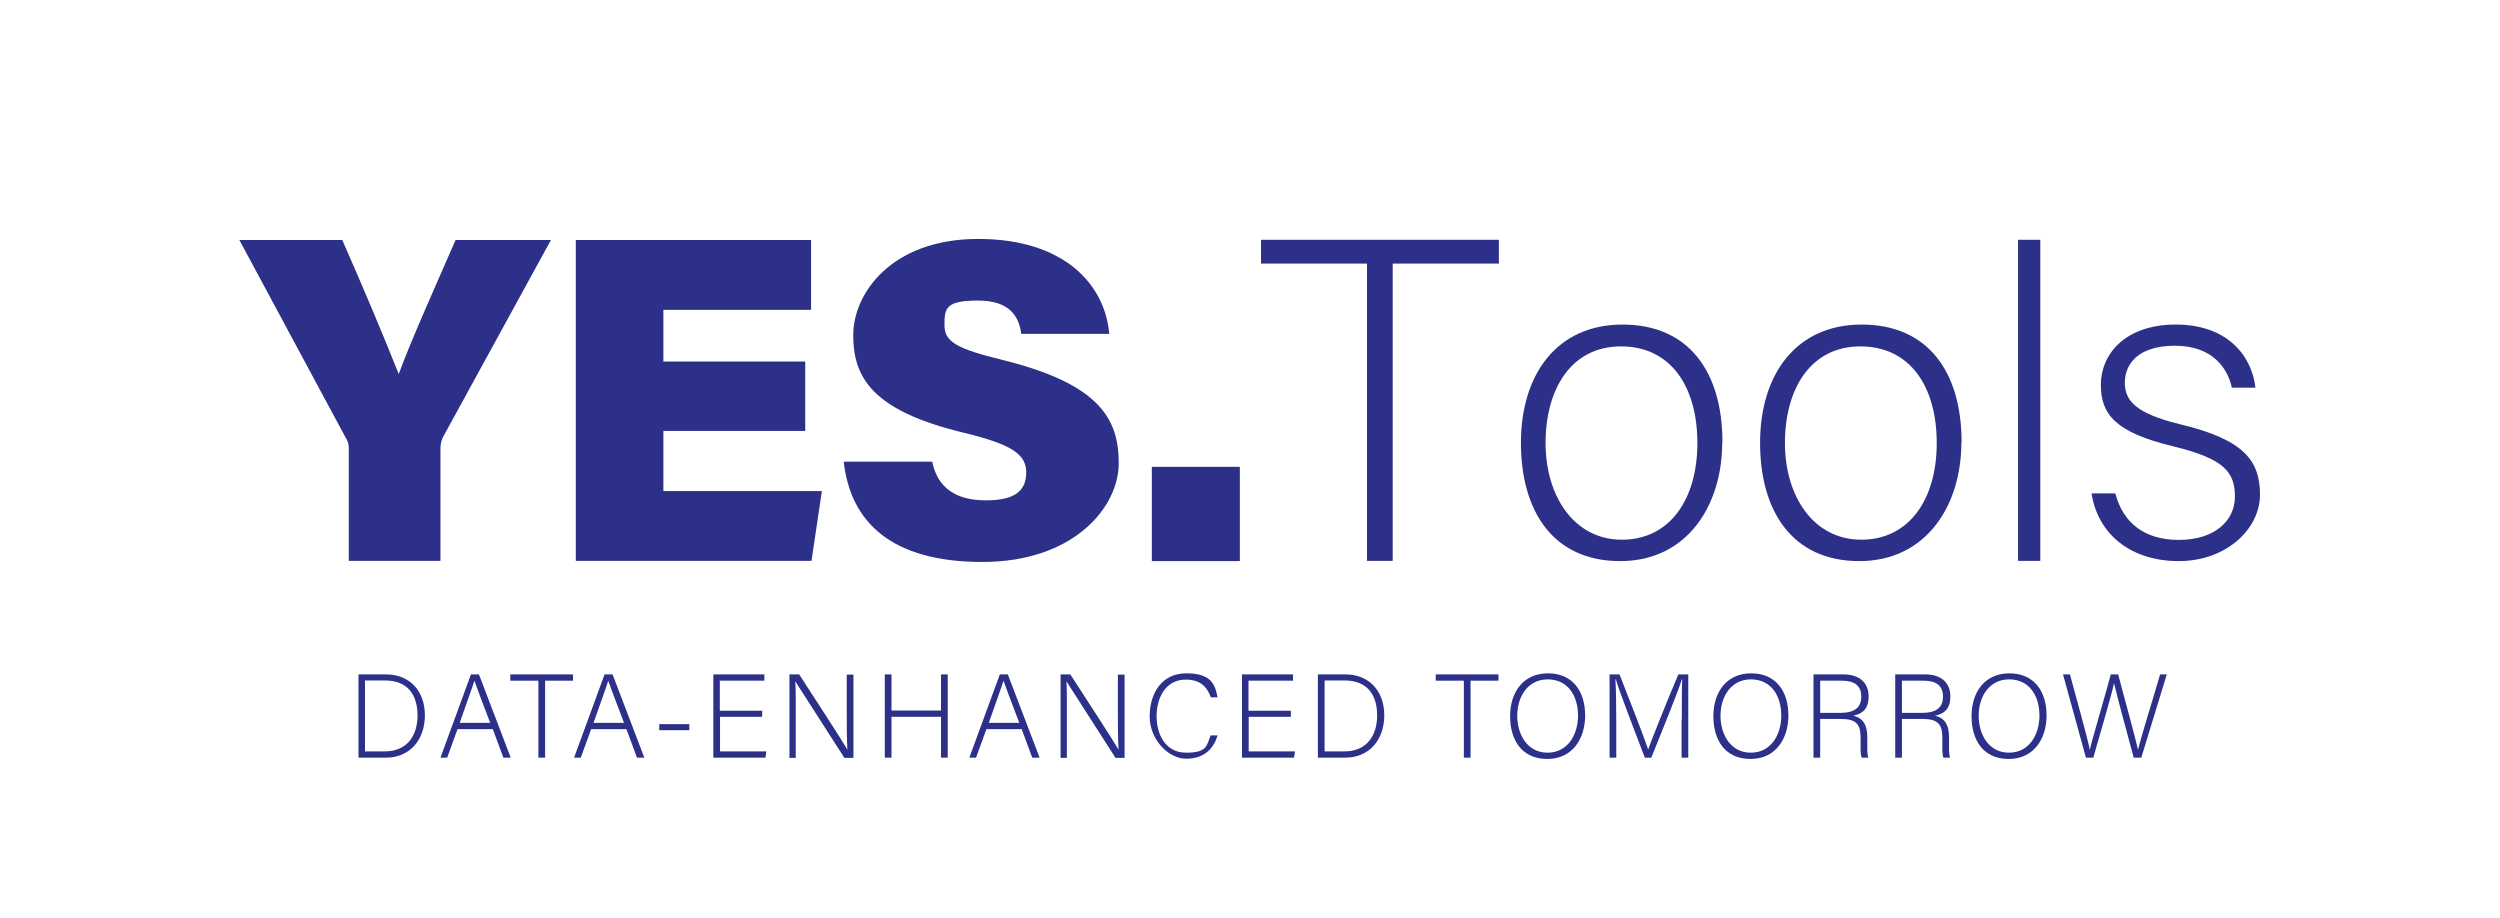
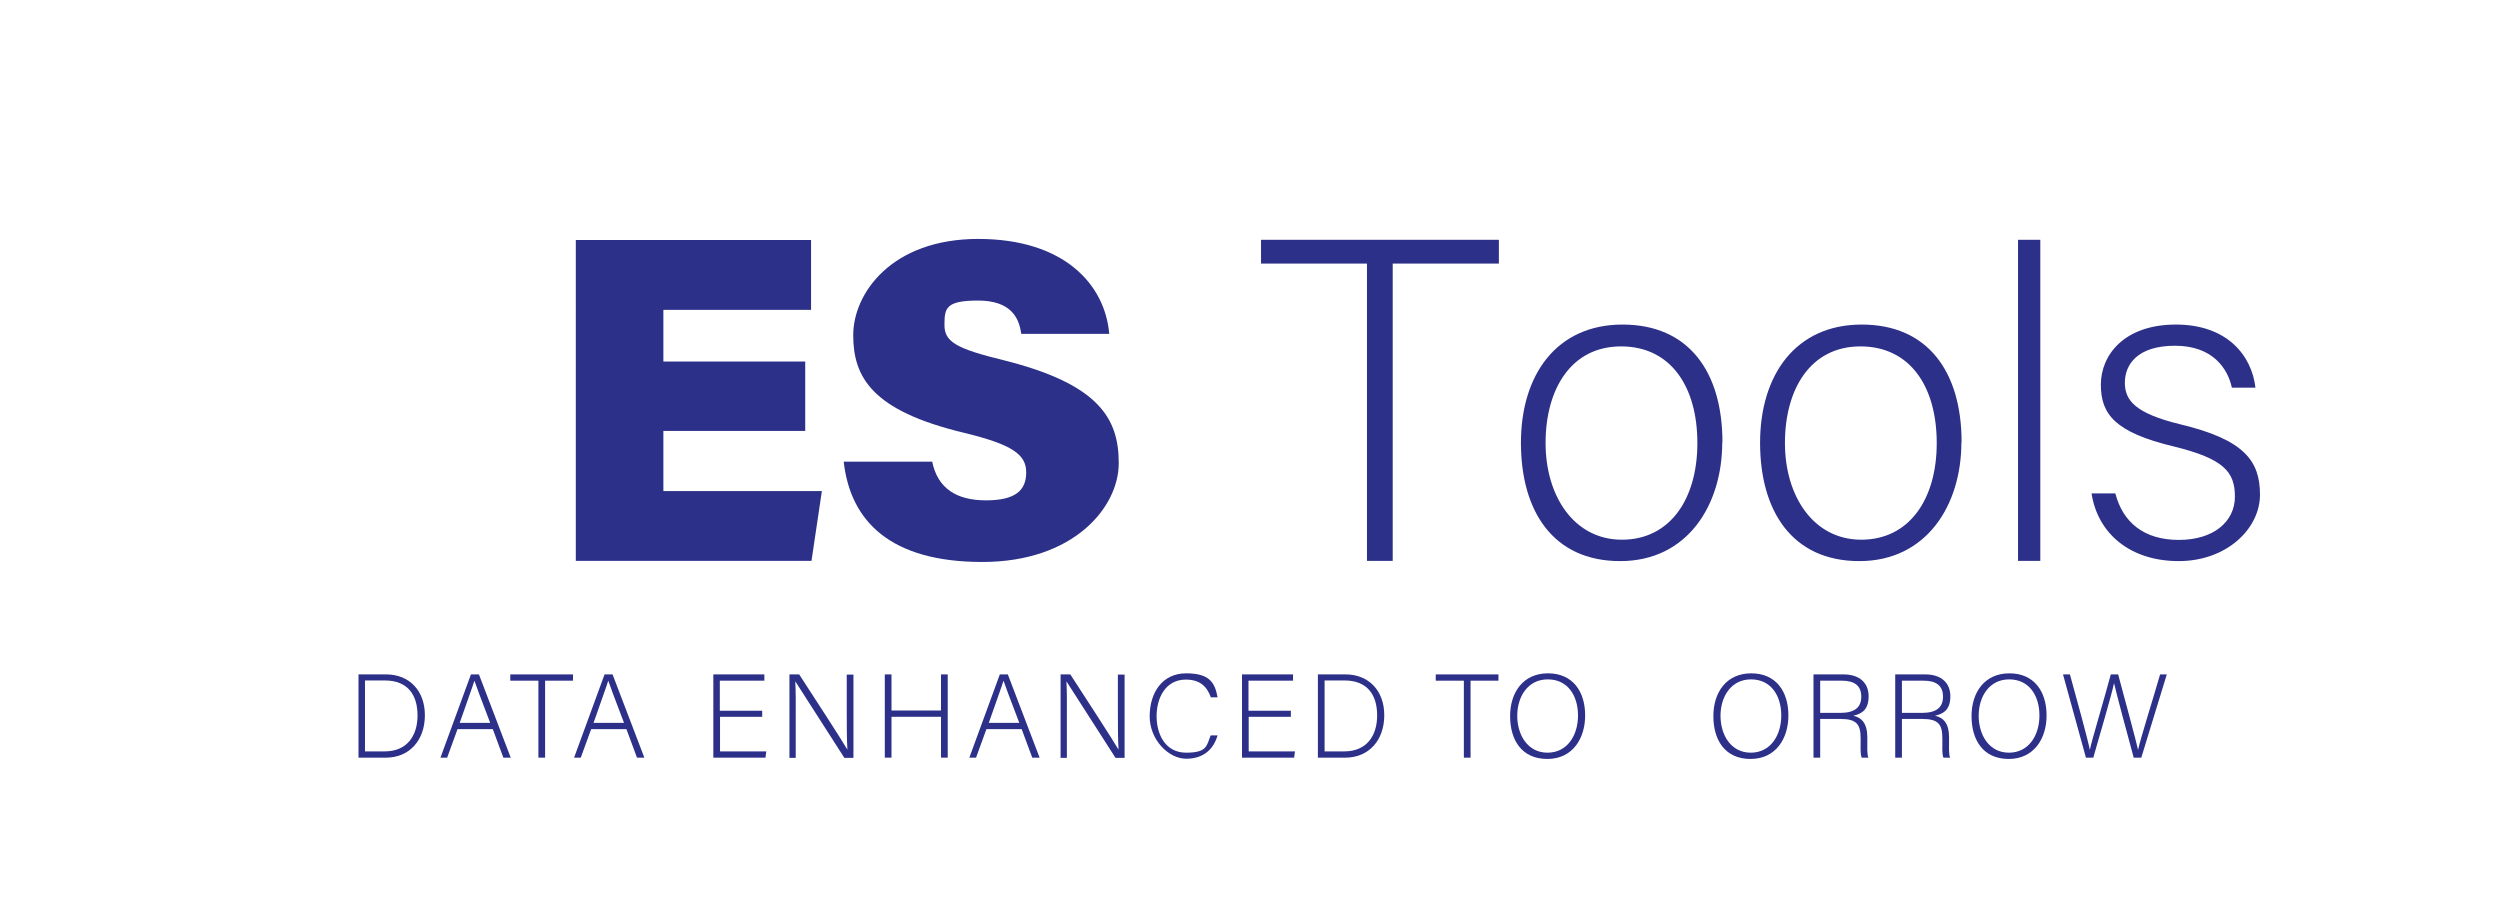
<svg xmlns="http://www.w3.org/2000/svg" version="1.1" viewBox="0 0 1156.2 424.4">
  <defs>
    <style>
      .cls-1 {
        fill: none;
      }

      .cls-2 {
        fill: #2c3089;
      }
    </style>
  </defs>
  <g>
    <g id="Logo">
      <g>
-         <path class="cls-2" d="M161.3,259.4v-51.5c0-1.9,0-3.2-1.5-5.6l-49.1-91.3h47.6c9.2,20.9,19.4,45,26.1,62,5.9-16.1,18-42.9,26.3-62h44.1l-49.9,91.1c-.6,1.3-1.2,2.6-1.2,5.6v51.7h-42.4Z" />
        <path class="cls-2" d="M372.4,199.3h-65.6v27.8h73.3l-4.8,32.3h-109V111h108.8v32.3h-68.3v23.9h65.6v32.1h0Z" />
        <path class="cls-2" d="M431.1,213.4c2.5,12.5,11.3,18,24.9,18s18.6-4.6,18.6-12.9-6.3-12.9-29-18.4c-42.4-10.2-51-25.7-51-45.1s17.8-44.5,57.8-44.5,58.7,21.3,60.6,43.9h-40.7c-1-7.7-5-15.4-20-15.4s-15.5,3.6-15.5,11.3,5.2,10.9,27.4,16.3c44.3,11.1,53.2,27.1,53.2,47.6s-20.9,45.7-63.1,45.7-61-18.6-64.1-46.4h40.9Z" />
-         <path class="cls-2" d="M532.7,259.5v-43.6h40.7v43.6h-40.7Z" />
        <path class="cls-2" d="M632.3,121.9h-49.1v-11h110v11h-49.1v137.5h-11.9V121.9h0Z" />
        <path class="cls-2" d="M796.5,204.6c0,29-16.1,54.9-47.2,54.9s-45.9-23.2-45.9-54.7,16.5-54.7,47-54.7,46.2,21.7,46.2,54.5h0ZM714.8,204.9c0,24.6,13.2,44.7,35.3,44.7s34.9-18.6,34.9-44.7-12.3-44.7-35.3-44.7-34.9,19.6-34.9,44.7h0Z" />
        <path class="cls-2" d="M907.1,204.6c0,29-16.1,54.9-47.2,54.9s-45.9-23.2-45.9-54.7,16.5-54.7,47-54.7,46.2,21.7,46.2,54.5h0ZM825.5,204.9c0,24.6,13.2,44.7,35.3,44.7s34.9-18.6,34.9-44.7-12.3-44.7-35.3-44.7-34.9,19.6-34.9,44.7h0Z" />
        <path class="cls-2" d="M933.3,259.4V110.9h10.3v148.5h-10.3Z" />
        <path class="cls-2" d="M978.3,228.2c3.5,13.4,13.2,21.5,29.4,21.5s25.9-8.6,25.9-20-5-17.5-28.2-23.2c-27.1-6.5-33.8-14.8-33.8-28.6s10.9-27.8,34.7-27.8,35.1,14.4,36.8,29.2h-10.9c-1.9-8.8-8.8-19.4-26.3-19.4s-23.2,8.8-23.2,17.1,5,14.2,25.5,19.2c29.7,7.1,37,16.9,37,32.6s-15.4,30.7-37.6,30.7-37.4-12.5-40.3-31.3h11.1Z" />
      </g>
      <rect class="cls-1" x="-.2" width="1156.2" height="424.4" />
      <g>
        <path class="cls-2" d="M165.8,311.9h12.8c10.6,0,17.9,7.4,17.9,18.9s-7.1,19.6-18,19.6h-12.7v-38.5ZM168.8,347.5h9.2c10.1,0,15.1-7.1,15.1-16.6s-4.5-16.2-15.1-16.2h-9.2v32.8Z" />
        <path class="cls-2" d="M211.6,337.2l-4.8,13.2h-3.1l14.1-38.5h3.7l14.7,38.5h-3.4l-4.9-13.2h-16.2ZM226.7,334.3c-4.3-11.3-6.4-16.8-7.3-19.5h0c-.9,3-3.4,9.7-6.8,19.5h14.1Z" />
        <path class="cls-2" d="M248.9,314.8h-12.9v-2.9h29v2.9h-12.9v35.6h-3.1v-35.6Z" />
        <path class="cls-2" d="M273.4,337.2l-4.8,13.2h-3.1l14.1-38.5h3.7l14.7,38.5h-3.4l-4.9-13.2h-16.2ZM288.6,334.3c-4.3-11.3-6.4-16.8-7.3-19.5h0c-.9,3-3.4,9.7-6.8,19.5h14.1Z" />
-         <path class="cls-2" d="M318.8,334.9v2.8h-13.9v-2.8h13.9Z" />
        <path class="cls-2" d="M352.6,331.5h-19.6v16h21.4l-.4,2.9h-24.1v-38.5h23.6v2.9h-20.6v13.9h19.6v2.9Z" />
        <path class="cls-2" d="M365.1,350.4v-38.5h4.5c6,9.2,19.9,30.6,22.3,34.8h0c-.3-5.5-.3-11.2-.3-17.4v-17.3h3.1v38.5h-4.2c-5.7-8.9-19.9-31.1-22.7-35.4h0c.3,5,.2,10.7.2,17.7v17.7h-3.1Z" />
        <path class="cls-2" d="M409.2,311.9h3.1v16.7h22.9v-16.7h3.1v38.5h-3.1v-18.9h-22.9v18.9h-3.1v-38.5Z" />
        <path class="cls-2" d="M456.2,337.2l-4.8,13.2h-3.1l14.1-38.5h3.7l14.7,38.5h-3.4l-4.9-13.2h-16.2ZM471.4,334.3c-4.3-11.3-6.4-16.8-7.3-19.5h0c-.9,3-3.4,9.7-6.8,19.5h14.1Z" />
        <path class="cls-2" d="M490.5,350.4v-38.5h4.5c6,9.2,19.9,30.6,22.3,34.8h0c-.3-5.5-.3-11.2-.3-17.4v-17.3h3.1v38.5h-4.2c-5.7-8.9-19.9-31.1-22.7-35.4h0c.3,5,.2,10.7.2,17.7v17.7h-3.1Z" />
        <path class="cls-2" d="M563.1,340.1c-1.8,6.2-6.3,10.8-14.5,10.8s-16.9-8.8-16.9-19.6,5.7-19.9,16.9-19.9,13.3,4.7,14.5,11.1h-3.1c-1.8-4.9-4.9-8.2-11.6-8.2-9.5,0-13.5,8.7-13.5,16.9s3.9,16.9,13.7,16.9,9.4-3.3,11.3-8h3.1Z" />
        <path class="cls-2" d="M597.1,331.5h-19.6v16h21.4l-.4,2.9h-24.1v-38.5h23.6v2.9h-20.6v13.9h19.6v2.9Z" />
        <path class="cls-2" d="M609.5,311.9h12.8c10.6,0,17.9,7.4,17.9,18.9s-7.1,19.6-18,19.6h-12.7v-38.5ZM612.6,347.5h9.2c10.1,0,15.1-7.1,15.1-16.6s-4.5-16.2-15.1-16.2h-9.2v32.8Z" />
        <path class="cls-2" d="M676.9,314.8h-12.9v-2.9h29v2.9h-12.9v35.6h-3.1v-35.6Z" />
        <path class="cls-2" d="M733.1,330.9c0,10.5-5.7,20.1-17.5,20.1s-17.2-8.7-17.2-19.8,6.1-19.8,17.5-19.8,17.2,8.3,17.2,19.5ZM701.7,331c0,8.9,4.8,17.1,14,17.1s14.1-8.1,14.1-17.2-4.7-16.7-14-16.7-14.1,8.1-14.1,16.8Z" />
-         <path class="cls-2" d="M777.8,332.7c0-7.5,0-14.7.2-18.5h-.2c-1.5,5.2-9.2,24-14.1,36.2h-3c-3.6-9.4-11.7-30.4-13.4-36.2h-.2c.3,4.4.4,13.3.4,19.9v16.3h-3.1v-38.5h4.6c5.2,13.1,11.8,30.3,13.2,34.6h.1c.9-2.8,8.5-21.9,13.9-34.6h4.6v38.5h-3.1v-17.7Z" />
        <path class="cls-2" d="M827.1,330.9c0,10.5-5.7,20.1-17.5,20.1s-17.2-8.7-17.2-19.8,6.1-19.8,17.5-19.8,17.2,8.3,17.2,19.5ZM795.7,331c0,8.9,4.8,17.1,14,17.1s14.1-8.1,14.1-17.2-4.7-16.7-14-16.7-14.1,8.1-14.1,16.8Z" />
        <path class="cls-2" d="M841.8,332.5v17.9h-3.1v-38.5h13.9c7.6,0,11.6,4.1,11.6,10.1s-2.9,8.1-7.1,9c3.9.9,6.5,3.5,6.5,10.1v1.5c0,2.7-.2,6.3.5,7.8h-3.1c-.7-1.6-.5-4.7-.5-8v-1c0-6.3-1.8-8.9-9.2-8.9h-9.3ZM841.8,329.7h9.2c6.7,0,9.8-2.5,9.8-7.5s-3-7.4-9-7.4h-10v14.9Z" />
        <path class="cls-2" d="M879.6,332.5v17.9h-3.1v-38.5h13.9c7.6,0,11.6,4.1,11.6,10.1s-2.9,8.1-7.1,9c3.9.9,6.5,3.5,6.5,10.1v1.5c0,2.7-.2,6.3.5,7.8h-3.1c-.7-1.6-.5-4.7-.5-8v-1c0-6.3-1.8-8.9-9.2-8.9h-9.3ZM879.6,329.7h9.2c6.7,0,9.8-2.5,9.8-7.5s-3-7.4-9-7.4h-10v14.9Z" />
        <path class="cls-2" d="M946.5,330.9c0,10.5-5.7,20.1-17.5,20.1s-17.2-8.7-17.2-19.8,6.1-19.8,17.5-19.8,17.2,8.3,17.2,19.5ZM915.1,331c0,8.9,4.8,17.1,14,17.1s14.1-8.1,14.1-17.2-4.7-16.7-14-16.7-14.1,8.1-14.1,16.8Z" />
        <path class="cls-2" d="M964.7,350.4l-10.6-38.5h3.2c2.6,9.5,8.4,30.4,9.2,34.9h0c.7-3.7,7-24.7,9.7-34.9h3.4c2.5,9.3,8.6,31.8,9.2,34.9h0c1.2-5.5,7.6-25.7,10.2-34.9h3.1l-11.8,38.5h-3.5c-2.5-9.1-8.4-31.1-9.1-34.5h0c-1,5.1-6.9,25-9.6,34.5h-3.5Z" />
      </g>
    </g>
  </g>
</svg>